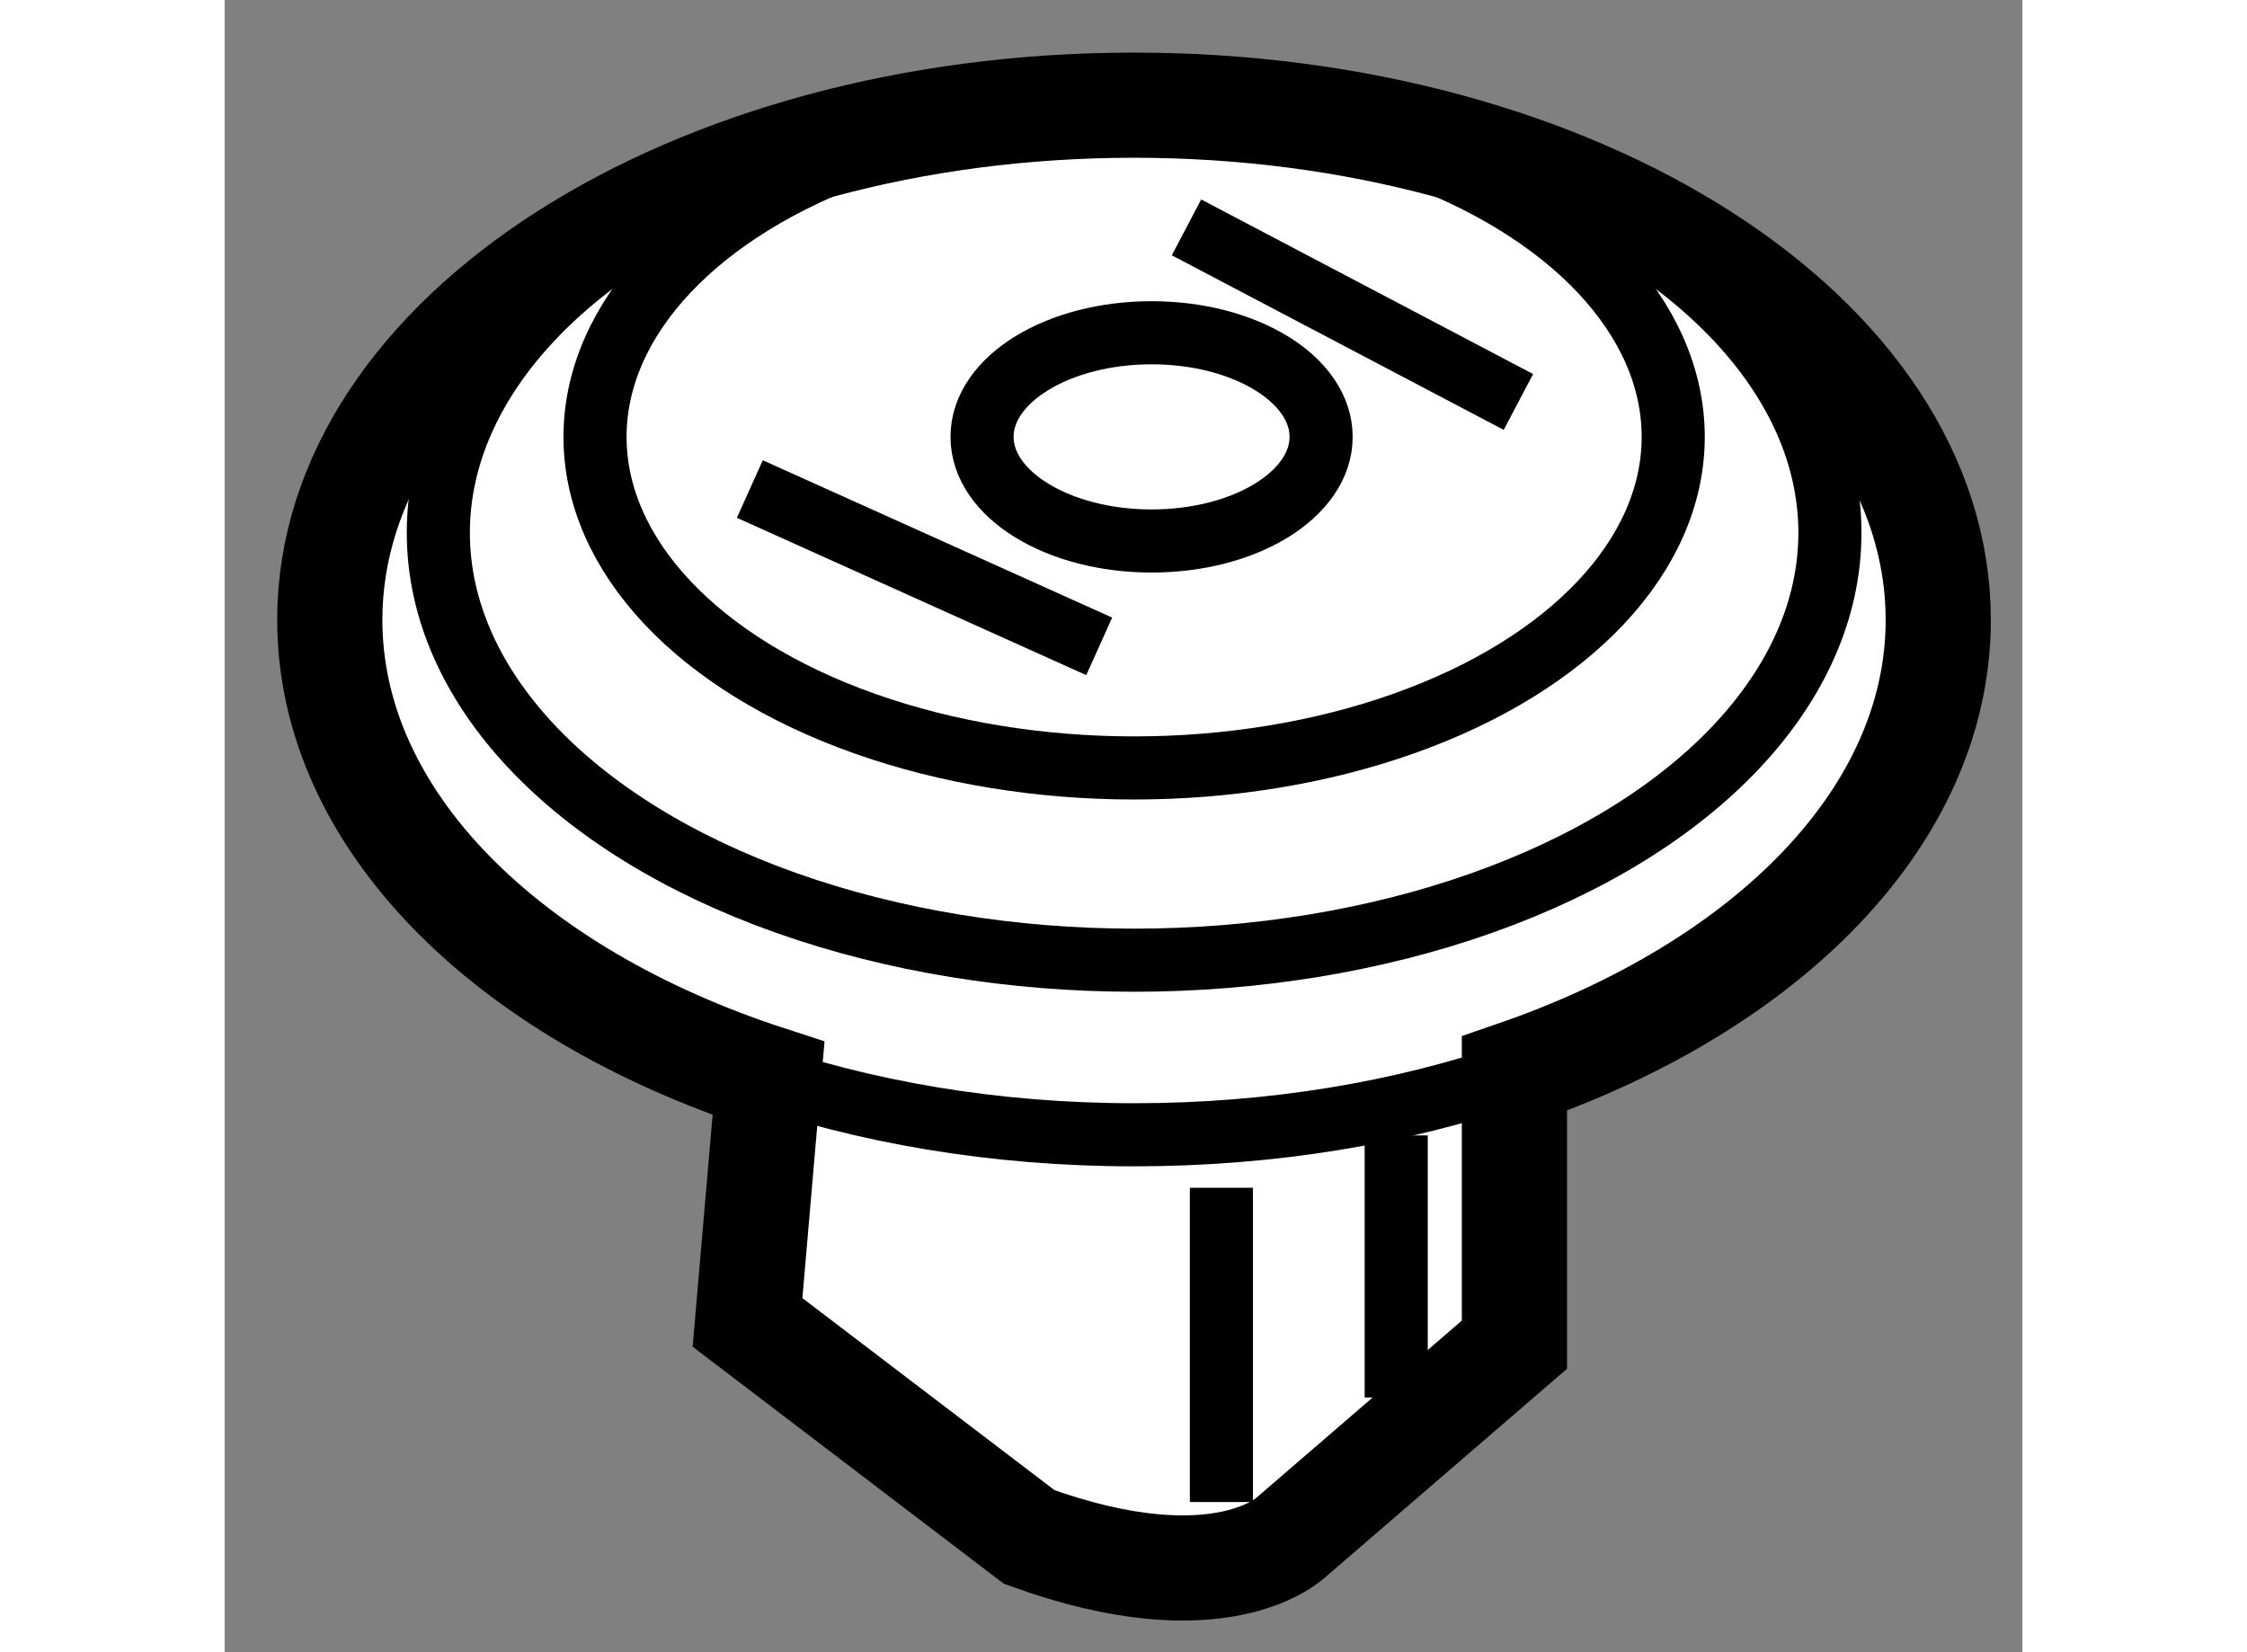
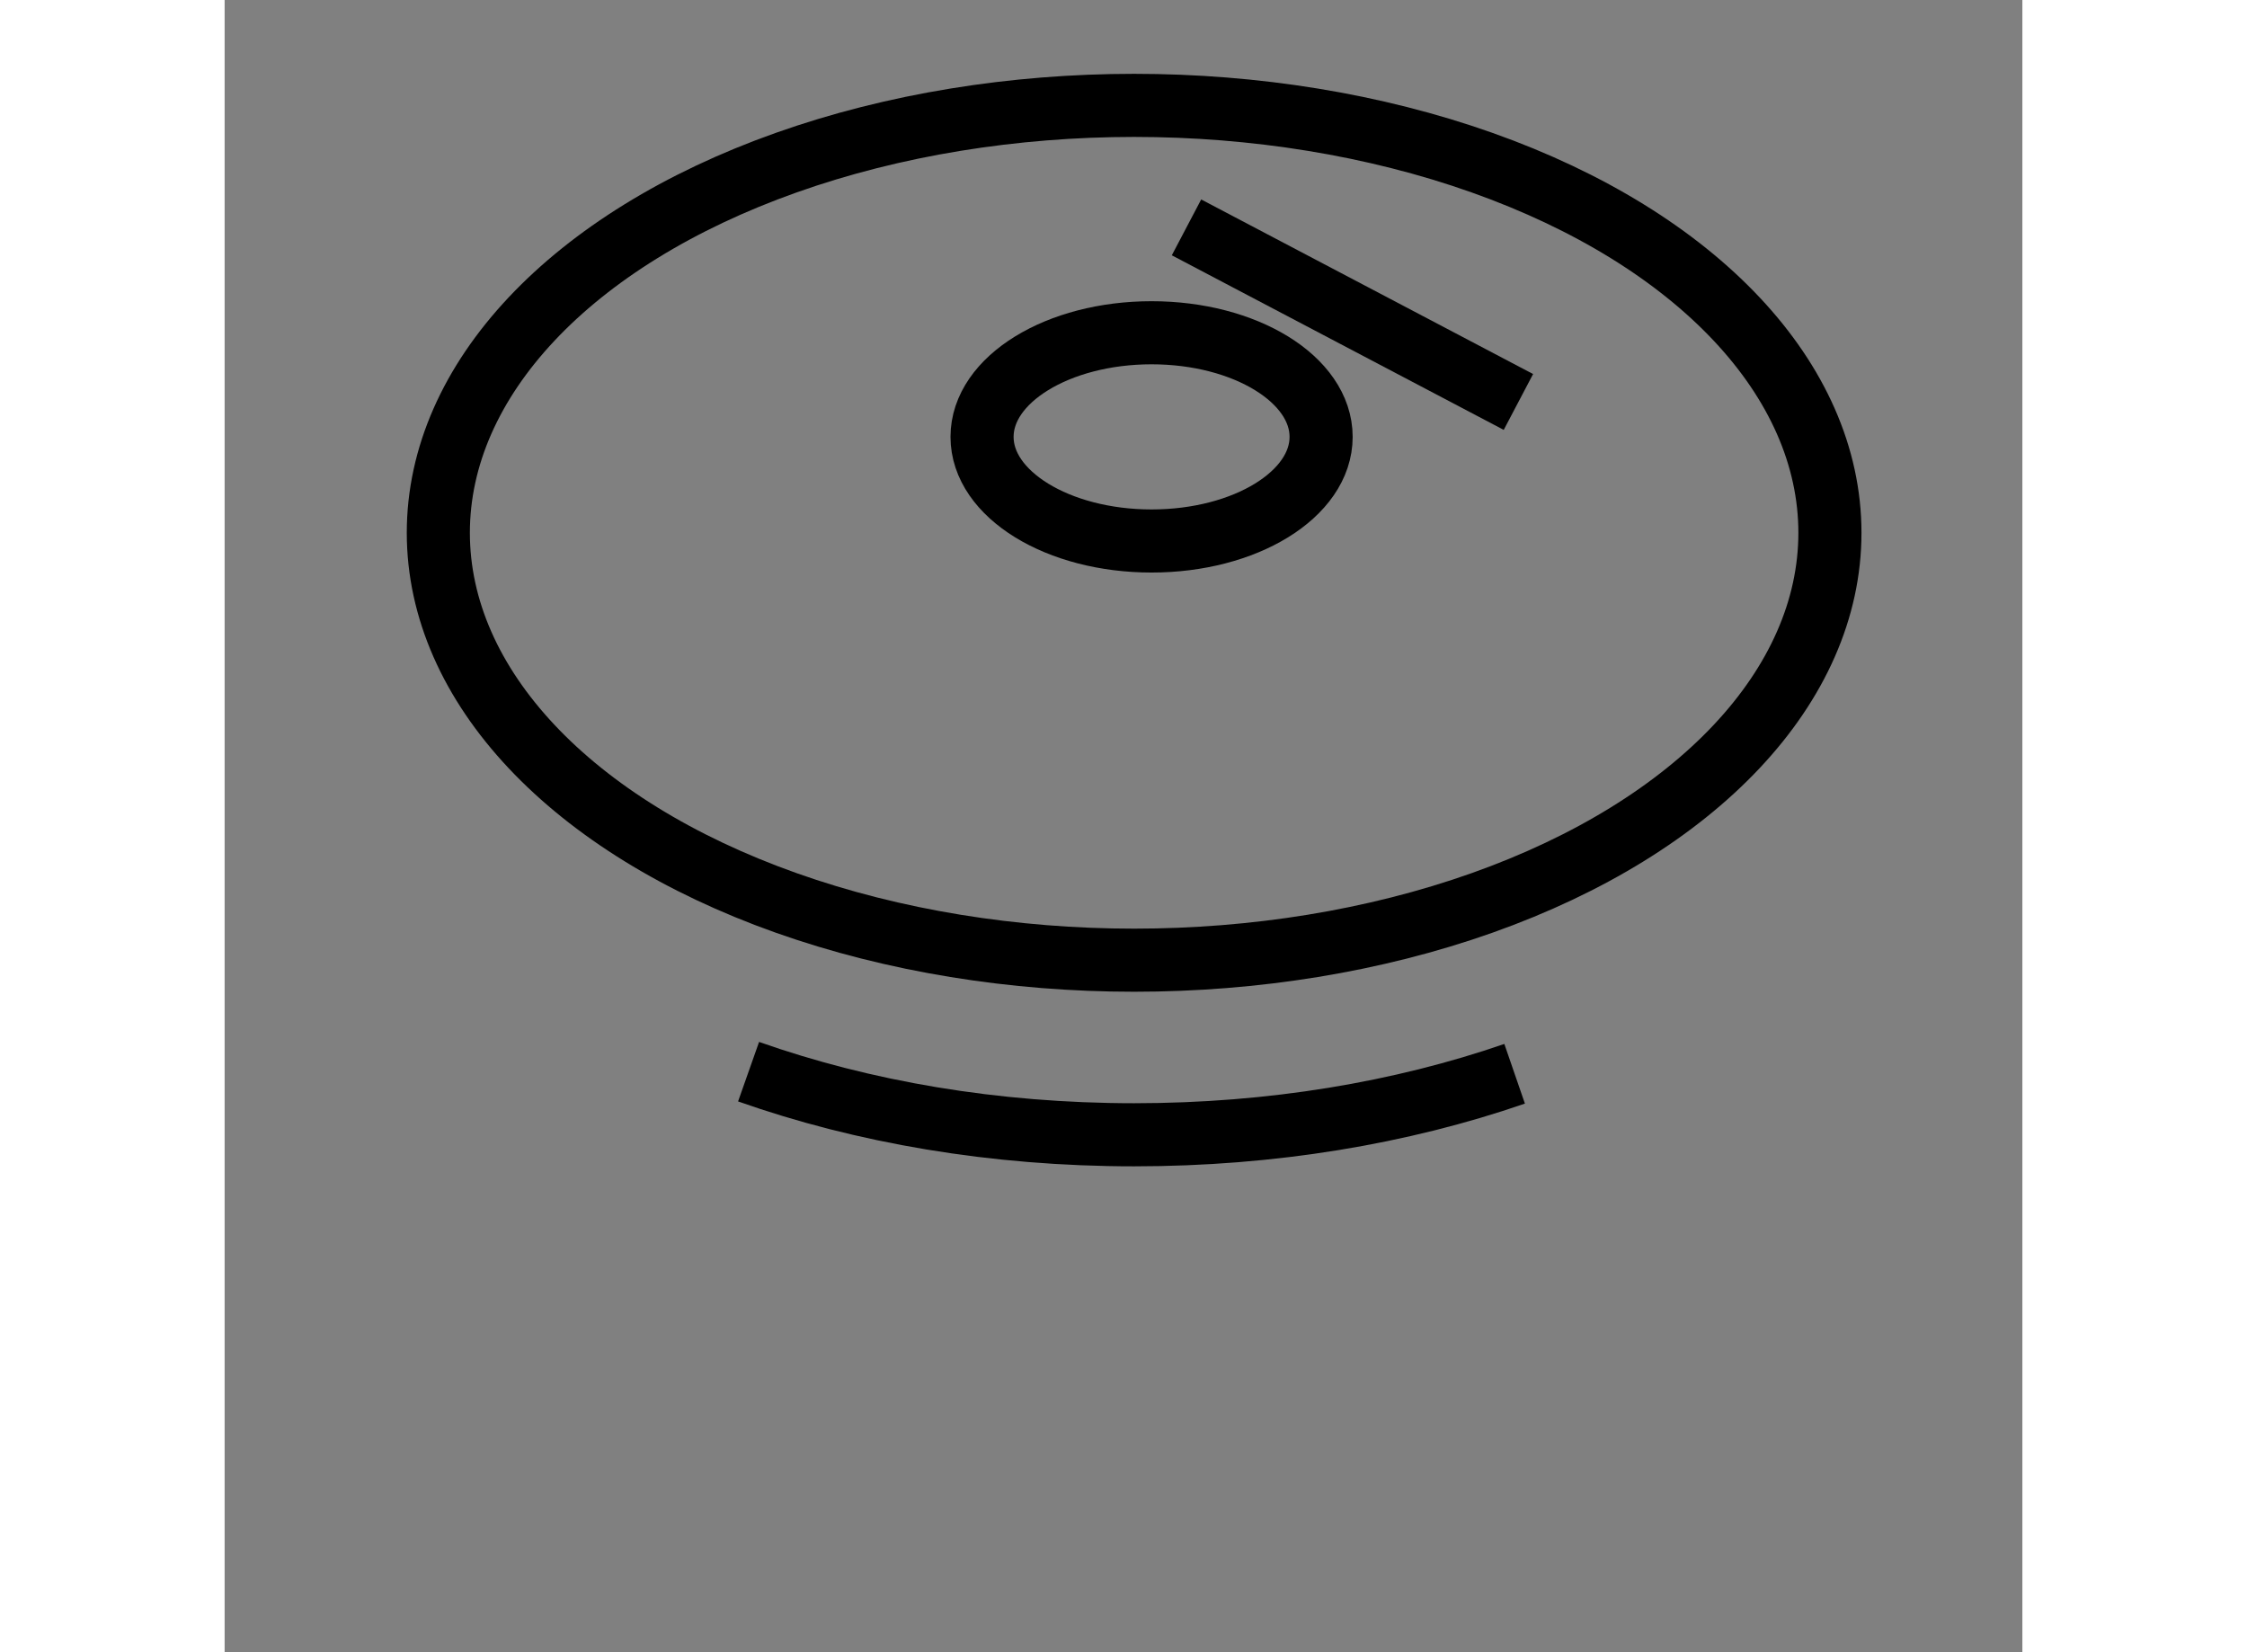
<svg xmlns="http://www.w3.org/2000/svg" version="1.1" x="0px" y="0px" width="244.8px" height="180px" viewBox="91.365 116.354 8.547 7.855" enable-background="new 0 0 244.8 180" xml:space="preserve">
  <rect x="91.365" y="116.354" width="8.547" height="7.855" fill="#808080" stroke="none" />
  <g>
-     <path fill="#FFFFFF" stroke="#000000" stroke-width="0.5" d="M93.951,121.481c-1.239-0.403-2.086-1.229-2.086-2.18    c0-1.352,1.711-2.447,3.823-2.447c2.113,0,3.824,1.096,3.824,2.447c0,0.934-0.815,1.744-2.015,2.157v1.289l-1.06,0.914    c0,0-0.333,0.332-1.247,0l-1.339-1.02L93.951,121.481z" />
    <path fill="none" stroke="#000000" stroke-width="0.3" d="M97.498,121.459c-0.539,0.186-1.154,0.29-1.809,0.29    c-0.666,0-1.289-0.108-1.833-0.3" />
    <ellipse fill="none" stroke="#000000" stroke-width="0.3" cx="95.689" cy="118.887" rx="3.308" ry="2.032" />
-     <ellipse fill="none" stroke="#000000" stroke-width="0.3" cx="95.689" cy="118.431" rx="2.563" ry="1.574" />
    <ellipse fill="none" stroke="#000000" stroke-width="0.3" cx="95.772" cy="118.431" rx="0.806" ry="0.495" />
-     <line fill="none" stroke="#000000" stroke-width="0.3" x1="96.104" y1="122.001" x2="96.104" y2="123.495" />
-     <line fill="none" stroke="#000000" stroke-width="0.3" x1="96.935" y1="121.752" x2="96.935" y2="122.998" />
-     <line fill="none" stroke="#000000" stroke-width="0.3" x1="93.862" y1="118.679" x2="95.523" y2="119.427" />
    <line fill="none" stroke="#000000" stroke-width="0.3" x1="95.938" y1="117.435" x2="97.516" y2="118.265" />
  </g>
</svg>